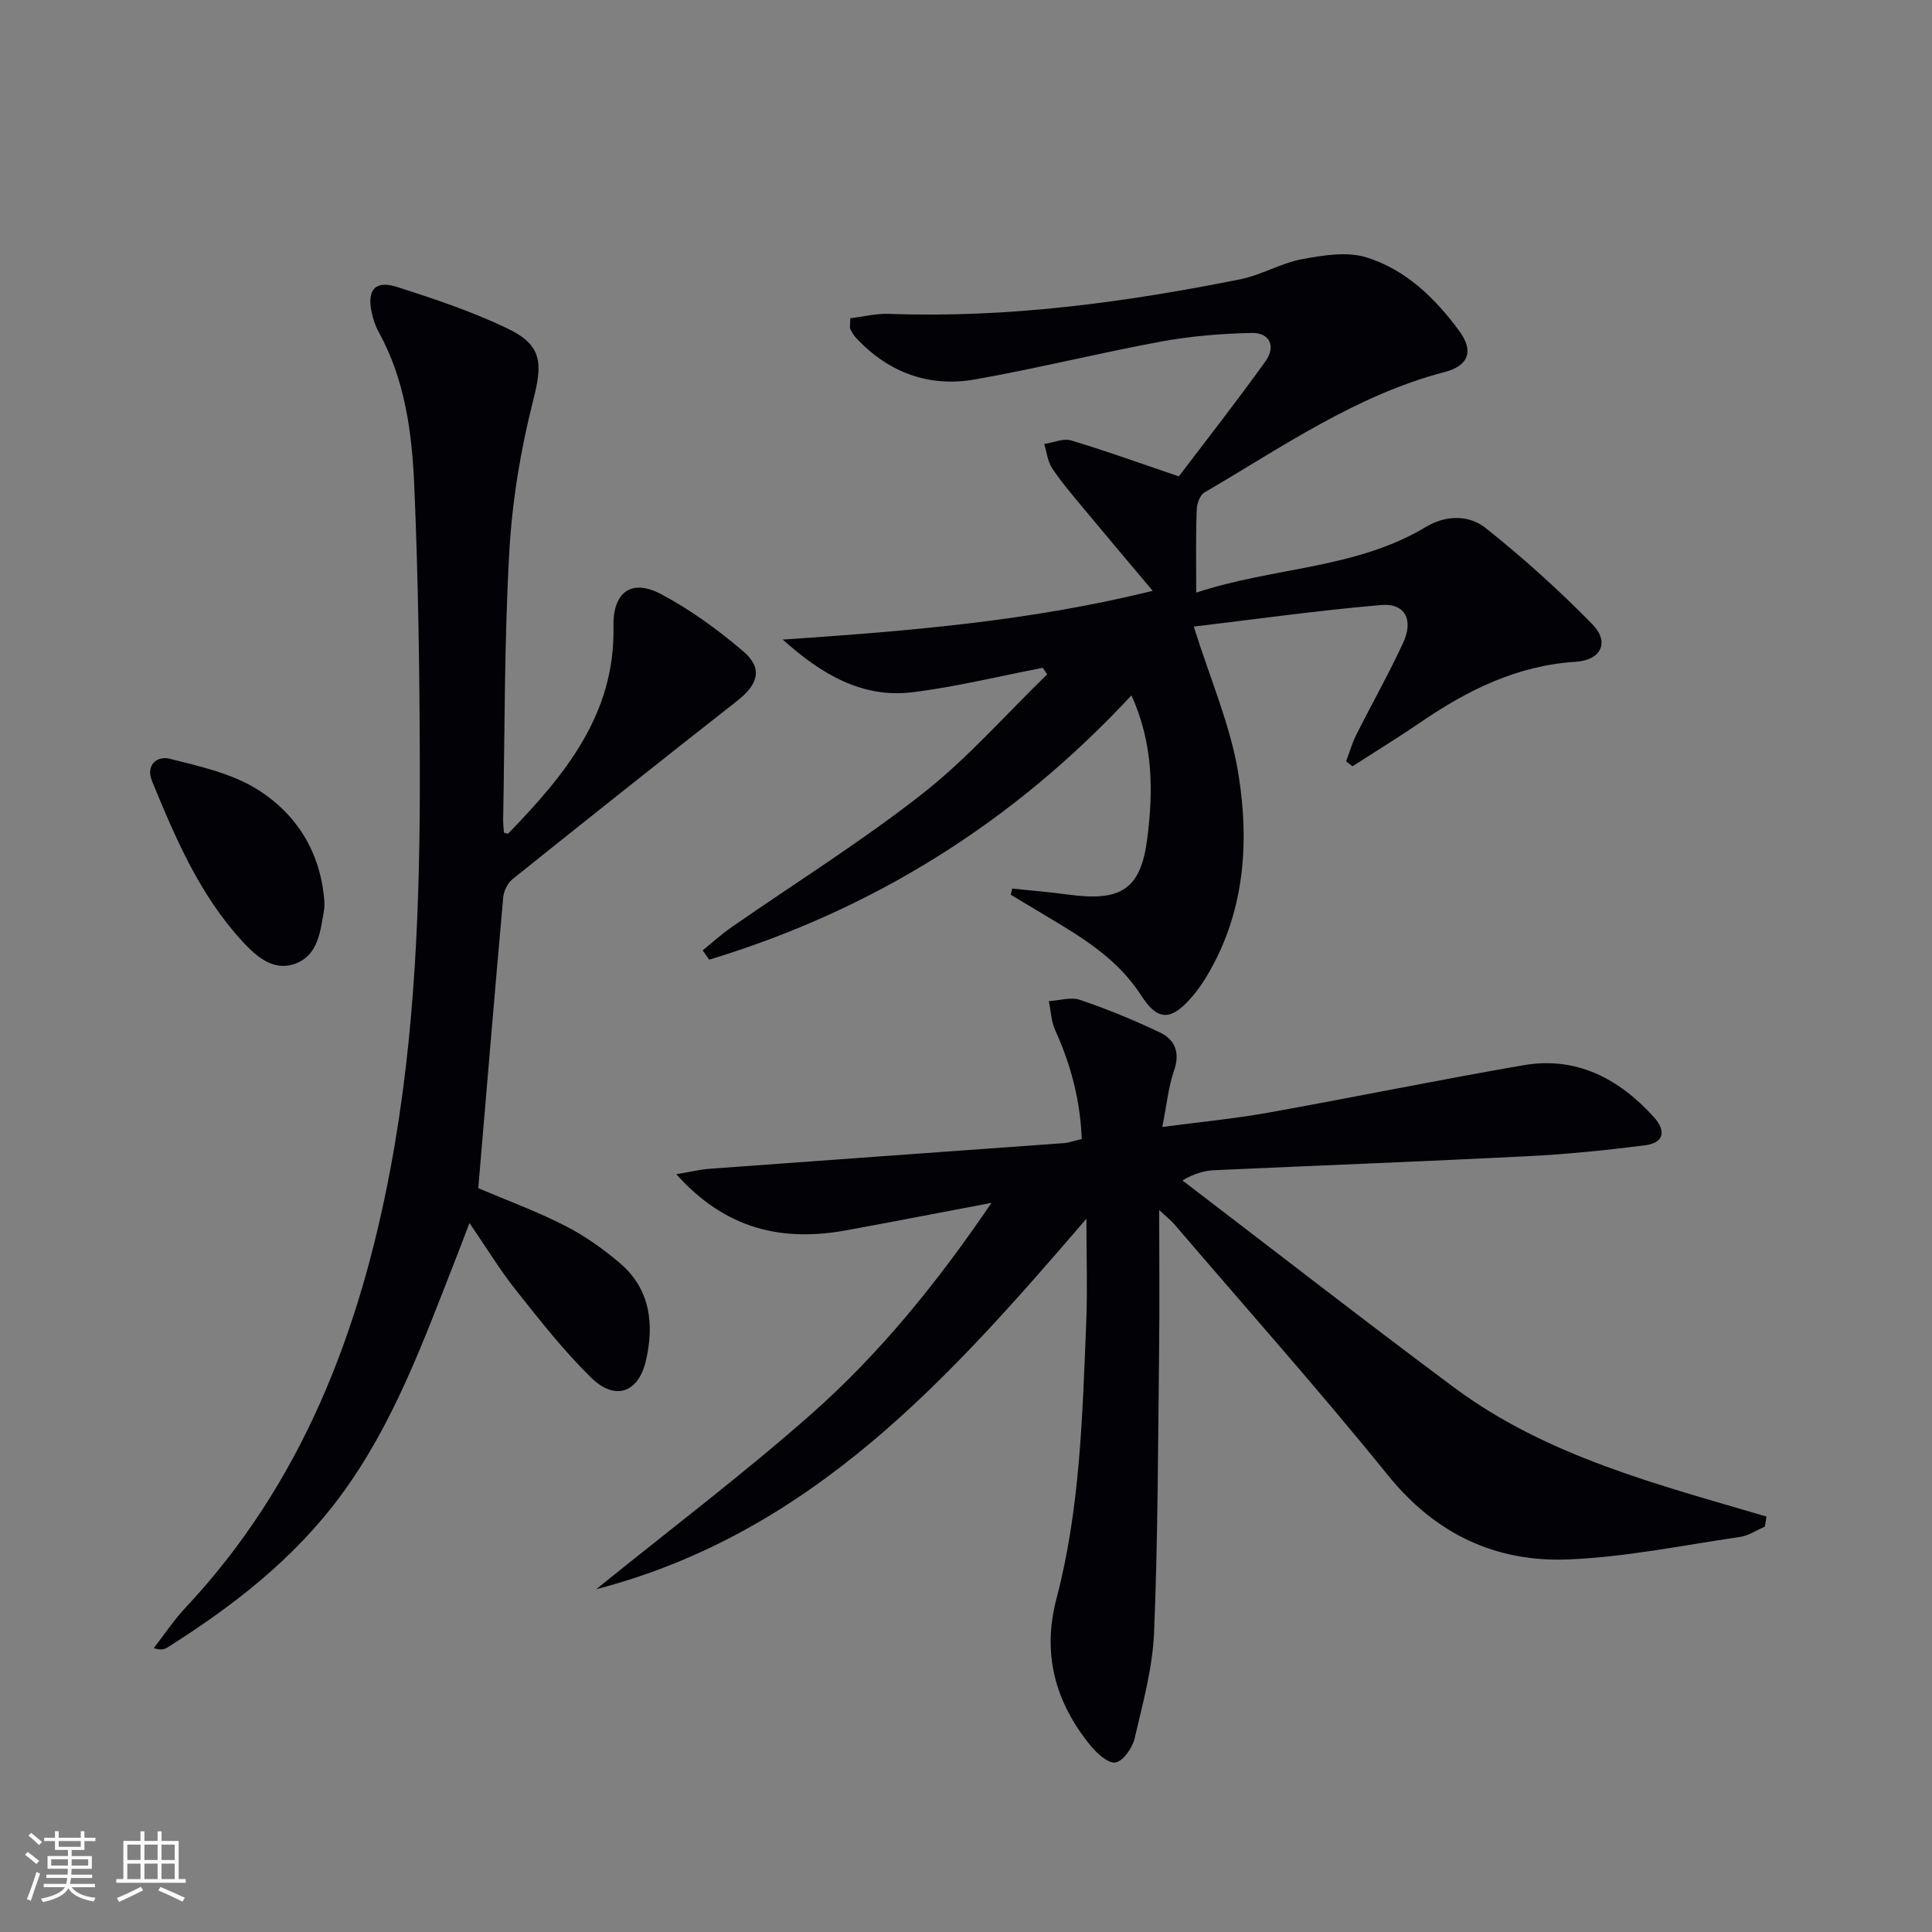
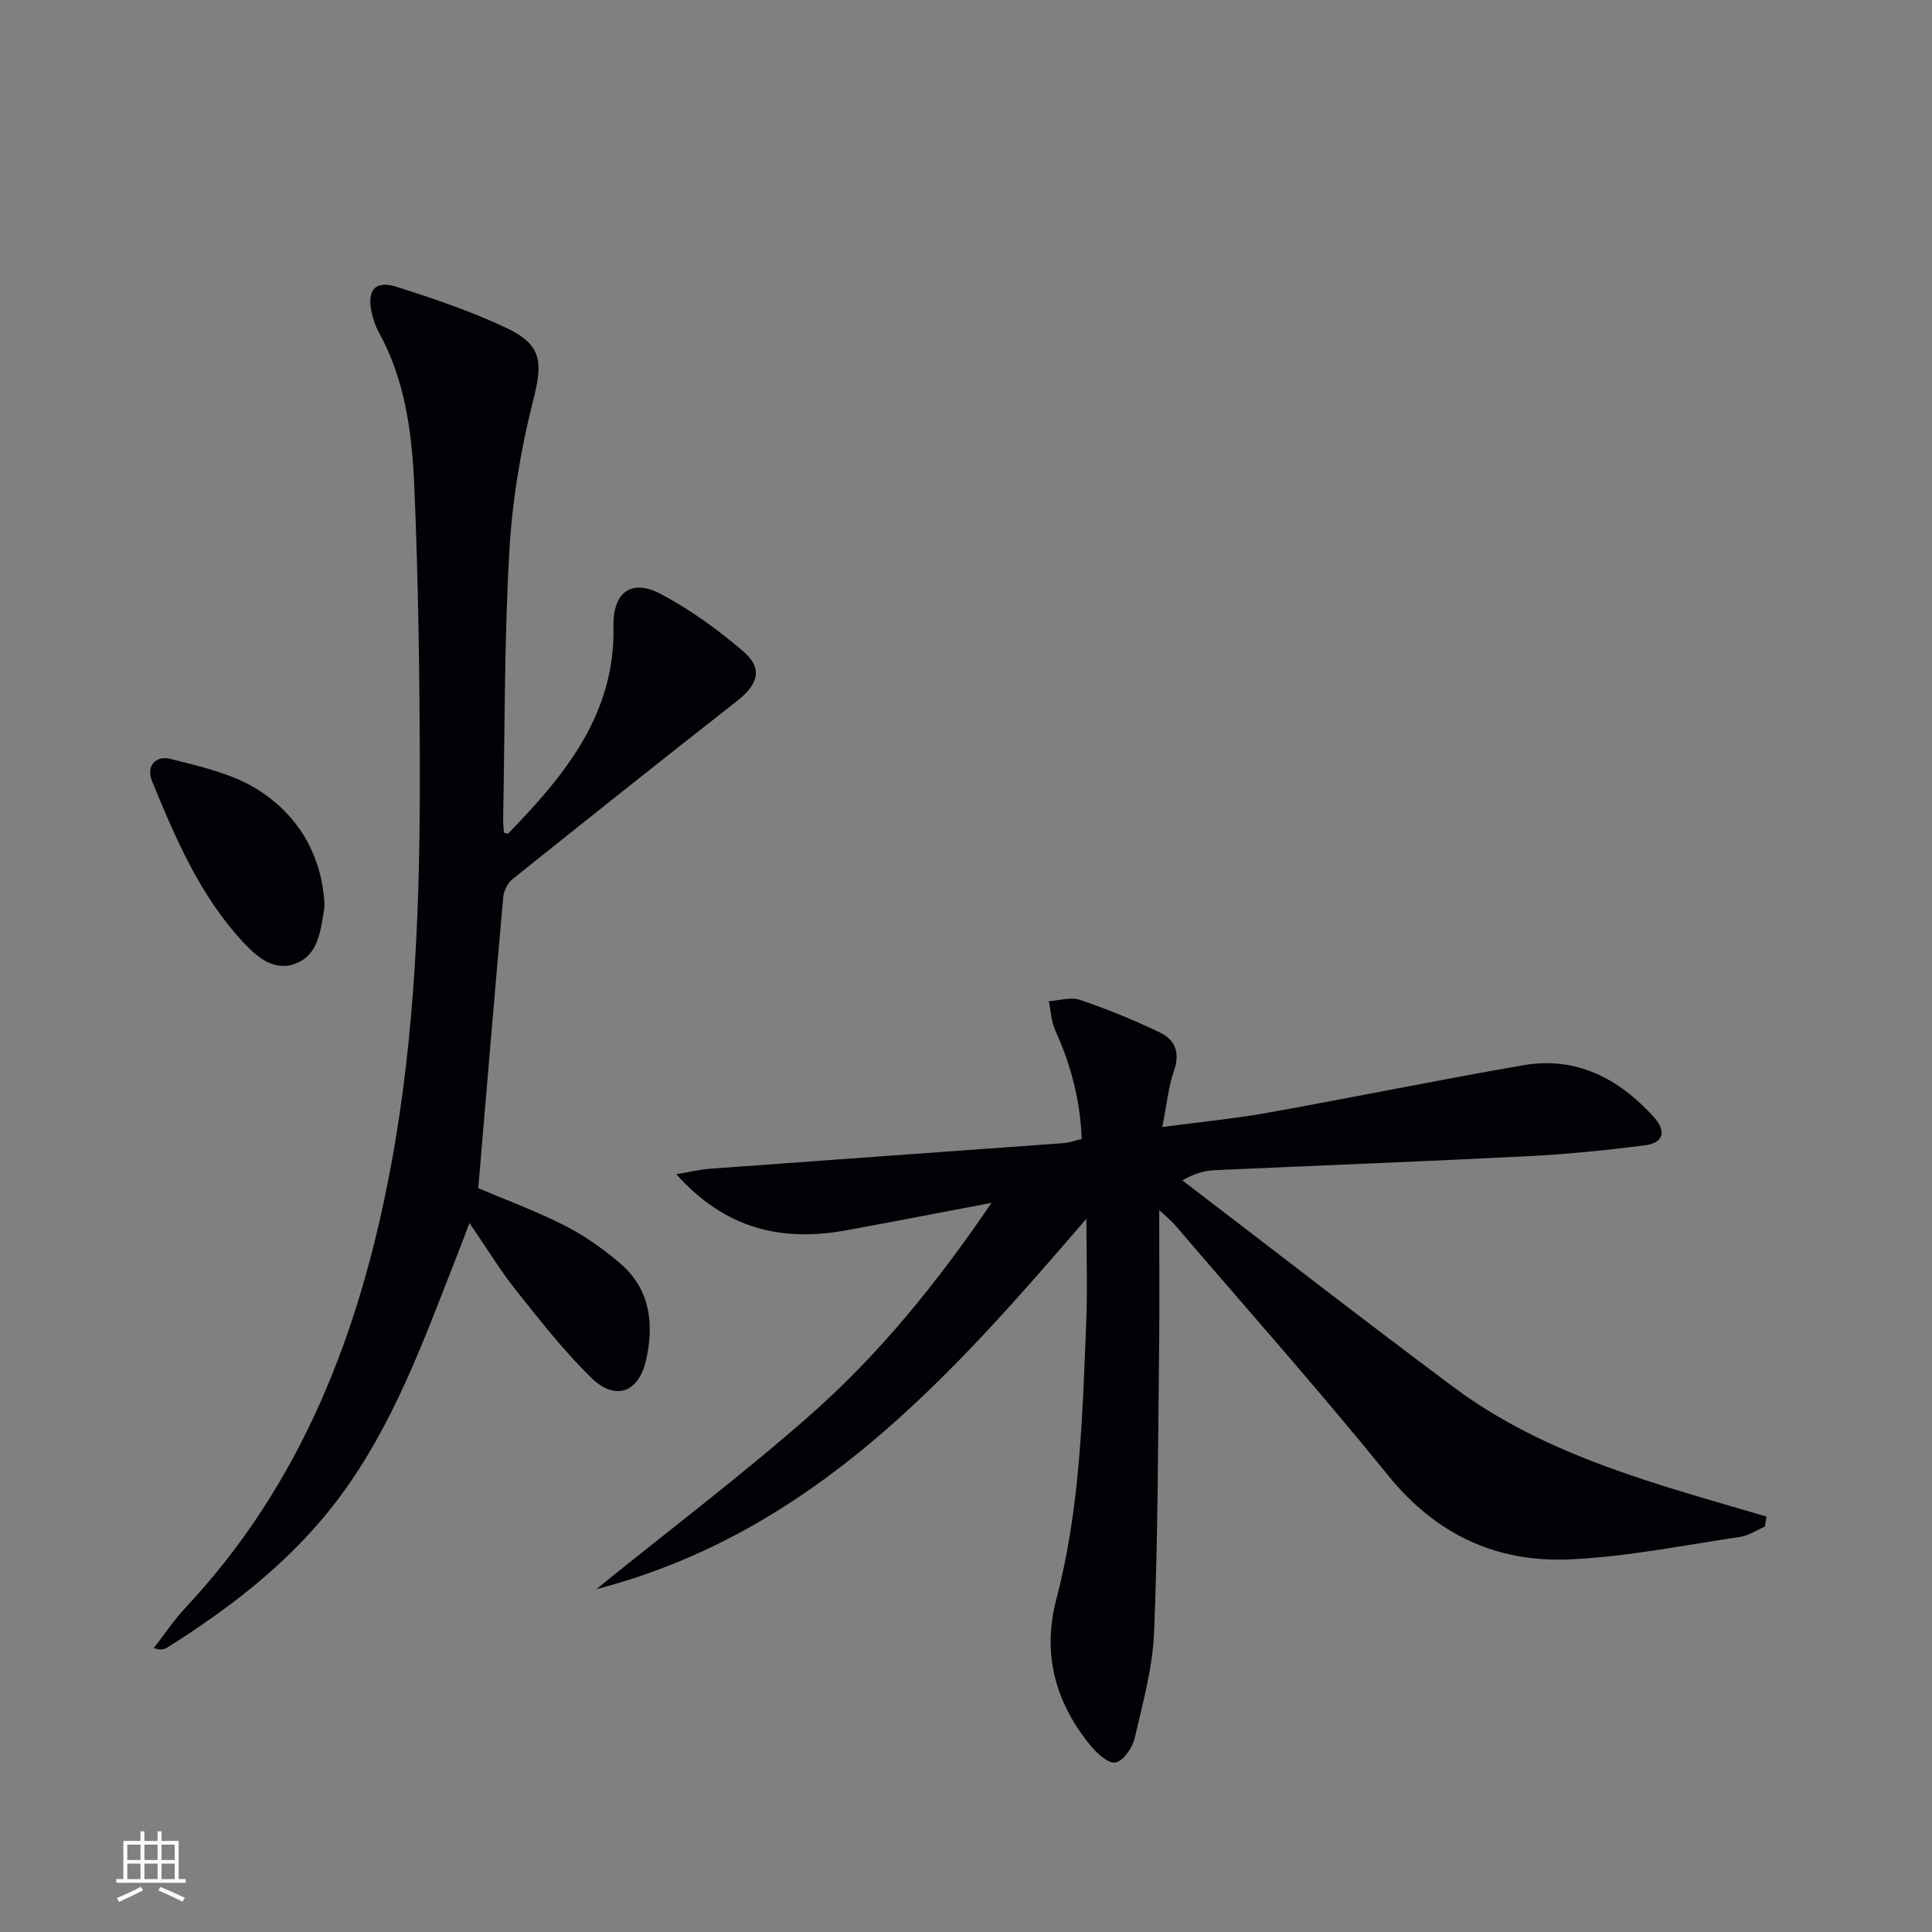
<svg xmlns="http://www.w3.org/2000/svg" enable-background="new 0 0 400 400" viewBox="0 0 400 400">
  <rect x="0" y="0" width="400" height="400" fill="#808080" stroke="none" />
  <g fill="#010106">
-     <path d="m240 250.53c0 10.43.09 19.71-.02 28.99-.23 19.47-.24 38.96-1.04 58.41-.3 7.37-2.33 14.7-4.02 21.95-.46 1.98-2.36 4.74-3.98 5.02-1.51.27-3.9-1.95-5.25-3.61-7.23-8.92-9.96-18.88-6.96-30.3 4.89-18.62 5.37-37.77 6.15-56.85.29-7.04.05-14.11.05-21.82-28.24 32.83-56.76 65.08-101.49 76.71 15.22-12.32 30.31-23.72 44.45-36.19 14.24-12.56 26.19-27.32 37.39-43.8-10.56 2-20.25 3.88-29.95 5.66-13.27 2.44-25.03-.08-35.31-11.59 2.9-.48 4.97-.99 7.06-1.14 24.36-1.79 48.72-3.52 73.09-5.29 1.14-.08 2.25-.5 3.79-.86-.29-7.94-2.23-15.35-5.49-22.52-.83-1.83-.9-4.01-1.32-6.02 2.17-.13 4.57-.91 6.48-.26 5.62 1.91 11.15 4.18 16.51 6.74 3.14 1.5 4.23 4.17 2.93 7.9-1.17 3.37-1.5 7.02-2.43 11.67 7.94-1.05 14.98-1.72 21.91-2.96 17.62-3.16 35.17-6.77 52.81-9.82 10.97-1.9 19.75 2.71 27 10.67 2.67 2.93 2.17 5.41-1.82 5.91-8.05 1.02-16.14 1.84-24.24 2.25-21.58 1.09-43.18 1.91-64.76 2.89-2.07.09-4.12.6-6.74 2.12 18.72 14.29 37.3 28.76 56.19 42.83 19.17 14.29 42.17 20.11 64.75 26.77-.11.69-.22 1.39-.34 2.08-1.71.73-3.36 1.87-5.13 2.13-11.82 1.73-23.63 4.17-35.51 4.66-15.02.62-27.5-5.2-37.33-17.35-14.34-17.72-29.5-34.76-44.33-52.08-.67-.77-1.47-1.38-3.1-2.9z" />
-     <path d="m247.66 122.7c16.04-5.32 33.03-4.86 47.57-13.61 4.1-2.47 8.9-2.52 12.33.21 7.77 6.18 15.2 12.87 22.14 19.97 3.62 3.71 1.77 7.42-3.51 7.75-12.08.76-22.34 5.86-32.08 12.52-4.61 3.16-9.39 6.08-14.09 9.11-.44-.34-.88-.68-1.32-1.02.69-1.83 1.22-3.73 2.09-5.47 3.21-6.39 6.73-12.62 9.73-19.1 2.19-4.74.36-8.22-4.54-7.8-13.31 1.14-26.55 3.01-38.82 4.47 3.41 10.9 7.6 20.44 9.22 30.39 2.37 14.6 1.28 29.23-6.8 42.42-.95 1.55-2.05 3.05-3.27 4.39-4.11 4.52-6.77 4.28-10.1-.92-4.67-7.26-11.71-11.67-18.89-15.93-2.69-1.6-5.37-3.22-8.05-4.84.1-.42.19-.85.29-1.27 3.89.41 7.79.73 11.67 1.25 10.8 1.46 14.92-1.01 16.28-11.47 1.28-9.84 1.29-19.8-3.26-29.78-24.54 26.41-53.63 44.47-87.41 54.72-.45-.64-.91-1.29-1.36-1.93 1.95-1.57 3.8-3.27 5.85-4.7 13.25-9.21 26.99-17.79 39.66-27.73 9.33-7.32 17.26-16.41 25.82-24.71-.3-.45-.6-.91-.91-1.36-8.98 1.73-17.91 3.94-26.97 5.06-10.55 1.3-19.01-3.86-26.87-10.9 25.61-1.74 51.02-3.76 76.59-10.1-5.18-6.17-9.98-11.84-14.72-17.55-2.12-2.56-4.3-5.1-6.12-7.87-.92-1.4-1.1-3.3-1.61-4.97 1.87-.29 3.93-1.23 5.57-.74 7.12 2.13 14.12 4.67 22.3 7.44 5.64-7.45 11.98-15.52 17.95-23.85 2.15-2.99.95-5.94-2.9-5.85-6.25.14-12.57.65-18.71 1.78-12.88 2.38-25.62 5.56-38.51 7.84-9.43 1.67-17.74-1.32-24.43-8.34-.56-.59-1.05-1.28-1.4-2.01-.19-.4-.03-.97-.03-2.31 2.62-.32 5.32-1 8-.91 24.58.91 48.76-2.35 72.76-7.16 4.35-.87 8.39-3.34 12.74-4.15 4.36-.81 9.29-1.64 13.33-.39 8.14 2.5 14.26 8.45 19.27 15.27 3.04 4.14 1.93 7.18-3.06 8.48-18.35 4.8-33.69 15.58-49.73 24.94-.92.54-1.54 2.3-1.58 3.52-.21 5.28-.11 10.56-.11 17.21z" />
+     <path d="m240 250.53c0 10.43.09 19.71-.02 28.99-.23 19.47-.24 38.96-1.04 58.41-.3 7.37-2.33 14.7-4.02 21.95-.46 1.98-2.36 4.74-3.98 5.02-1.51.27-3.9-1.95-5.25-3.61-7.23-8.92-9.96-18.88-6.96-30.3 4.89-18.62 5.37-37.77 6.15-56.85.29-7.04.05-14.11.05-21.82-28.24 32.83-56.76 65.08-101.49 76.71 15.22-12.32 30.31-23.72 44.45-36.19 14.24-12.56 26.19-27.32 37.39-43.8-10.56 2-20.25 3.88-29.95 5.66-13.27 2.44-25.03-.08-35.31-11.59 2.9-.48 4.97-.99 7.06-1.14 24.36-1.79 48.72-3.52 73.09-5.29 1.14-.08 2.25-.5 3.79-.86-.29-7.94-2.23-15.35-5.49-22.52-.83-1.83-.9-4.01-1.32-6.02 2.17-.13 4.57-.91 6.48-.26 5.62 1.91 11.15 4.18 16.51 6.74 3.14 1.5 4.23 4.17 2.93 7.9-1.17 3.37-1.5 7.02-2.43 11.67 7.94-1.05 14.98-1.72 21.91-2.96 17.62-3.16 35.17-6.77 52.81-9.82 10.97-1.9 19.75 2.71 27 10.67 2.67 2.93 2.17 5.41-1.82 5.91-8.05 1.02-16.14 1.84-24.24 2.25-21.58 1.09-43.18 1.91-64.76 2.89-2.07.09-4.12.6-6.74 2.12 18.72 14.29 37.3 28.76 56.19 42.83 19.17 14.29 42.17 20.11 64.75 26.77-.11.69-.22 1.39-.34 2.08-1.71.73-3.36 1.87-5.13 2.13-11.82 1.73-23.63 4.17-35.51 4.66-15.02.62-27.5-5.2-37.33-17.35-14.34-17.72-29.5-34.76-44.33-52.08-.67-.77-1.47-1.38-3.1-2.9" />
    <path d="m104.33 172.39c.57.14.81.26.86.21 11.7-12.05 22.22-24.71 21.82-42.91-.15-6.98 3.63-9.97 9.82-6.7 6.09 3.22 11.81 7.39 17.06 11.87 4.09 3.49 3.12 6.81-1.25 10.23-15.58 12.22-31.08 24.55-46.53 36.93-1.01.81-1.8 2.42-1.92 3.73-1.79 20.02-3.46 40.04-5.17 60.25 5.8 2.47 12.02 4.75 17.89 7.74 4.11 2.09 7.99 4.83 11.5 7.84 6.27 5.38 7.06 12.65 5.31 20.16-1.56 6.67-6.4 8.32-11.34 3.48-5.67-5.56-10.62-11.89-15.57-18.12-3.3-4.15-6.06-8.72-9.61-13.89-1.22 3.19-2.18 5.73-3.17 8.25-6.55 16.71-12.7 33.61-23.53 48.25-9.68 13.08-22.25 22.81-35.85 31.39-.63.4-1.4.59-2.81.12 2.18-2.8 4.15-5.79 6.57-8.37 24.08-25.68 36.06-57.01 42.43-90.9 5.18-27.57 6.15-55.51 6.08-83.47-.05-19.31-.32-38.64-1.15-57.93-.47-10.93-1.89-21.88-7.35-31.78-.71-1.29-1.19-2.76-1.49-4.2-.97-4.61.79-6.6 5.31-5.15 7.71 2.47 15.47 5.07 22.75 8.55 7.39 3.53 7.35 7.25 5.38 15.01-2.6 10.22-4.34 20.82-4.93 31.35-1.04 18.44-.92 36.94-1.27 55.42 0 .91.12 1.85.16 2.64z" />
    <path d="m67.17 186.84c-.02.5.01 1.01-.07 1.5-.77 4.43-1.17 9.45-6.05 11.21-4.48 1.61-8.01-1.56-10.82-4.6-8.84-9.57-13.89-21.38-18.75-33.23-1.34-3.27.95-5.31 3.7-4.62 6.16 1.56 12.71 3 17.99 6.27 8.35 5.18 13.31 13.27 14 23.47z" />
  </g>
-   <path d="m5.17 384 .55-.58c.85.61 1.65 1.24 2.4 1.87l-.59.64c-.83-.73-1.62-1.38-2.36-1.93m1.22 9.53-.82-.34c.71-1.76 1.37-3.64 1.98-5.63.24.13.5.25.76.36-.6 1.67-1.24 3.54-1.92 5.61m-.5-13.5.57-.54c.56.44 1.31 1.06 2.26 1.87l-.64.64c-.68-.66-1.41-1.32-2.19-1.97m3.25.46h2.24v-1.36h.77v1.36h4.57v-1.36h.76v1.36h2.28v.69h-2.28v1.84h-2.64v1.26h4.18v2.64h-4.21c0 .45-.02.86-.05 1.21h4.32v.69h-4.38c-.04.34-.1.75-.19 1.22h5.15v.69h-4.82c.87 1.19 2.51 1.92 4.93 2.19-.17.32-.3.57-.37.76-2.77-.49-4.52-1.41-5.26-2.76-.56 1.26-2.3 2.23-5.24 2.9-.12-.24-.26-.48-.43-.72 2.73-.55 4.38-1.34 4.96-2.38h-4.38v-.69h4.65c.1-.38.17-.79.21-1.22h-4.32v-.69h4.4c.03-.34.05-.75.05-1.21h-4.2v-2.64h4.23v-1.26h-2.69v-1.84h-2.24zm1.46 4.46v1.29h3.45c.01-.4.02-.57.01-.53v-.32-.45h-3.46zm1.55-2.59h4.57v-1.19h-4.57zm6.11 2.59h-3.42v.77c-.01.19-.01.37-.02.53h3.44z" fill="#fafafc" />
  <path d="m32.63 379.16h.82v1.98h3.54v7.89h1.46v.78h-14.37v-.78h1.46v-7.89h3.54v-1.98h.82v1.98h2.73zm-3.49 11.48.5.73c-1.61.82-3.28 1.63-5 2.41-.13-.27-.28-.55-.44-.82 1.75-.72 3.4-1.49 4.94-2.32m-2.78-5.55h2.73v-3.18h-2.73zm0 3.95h2.73v-3.2h-2.73zm3.54-3.95h2.73v-3.18h-2.73zm0 3.95h2.73v-3.2h-2.73zm7.89 4.68c-1.84-.92-3.51-1.7-5.02-2.32l.45-.73c1.89.8 3.57 1.55 5.04 2.23zm-1.62-11.81h-2.73v3.18h2.73zm-2.73 7.13h2.73v-3.2h-2.73z" fill="#fafafc" />
</svg>